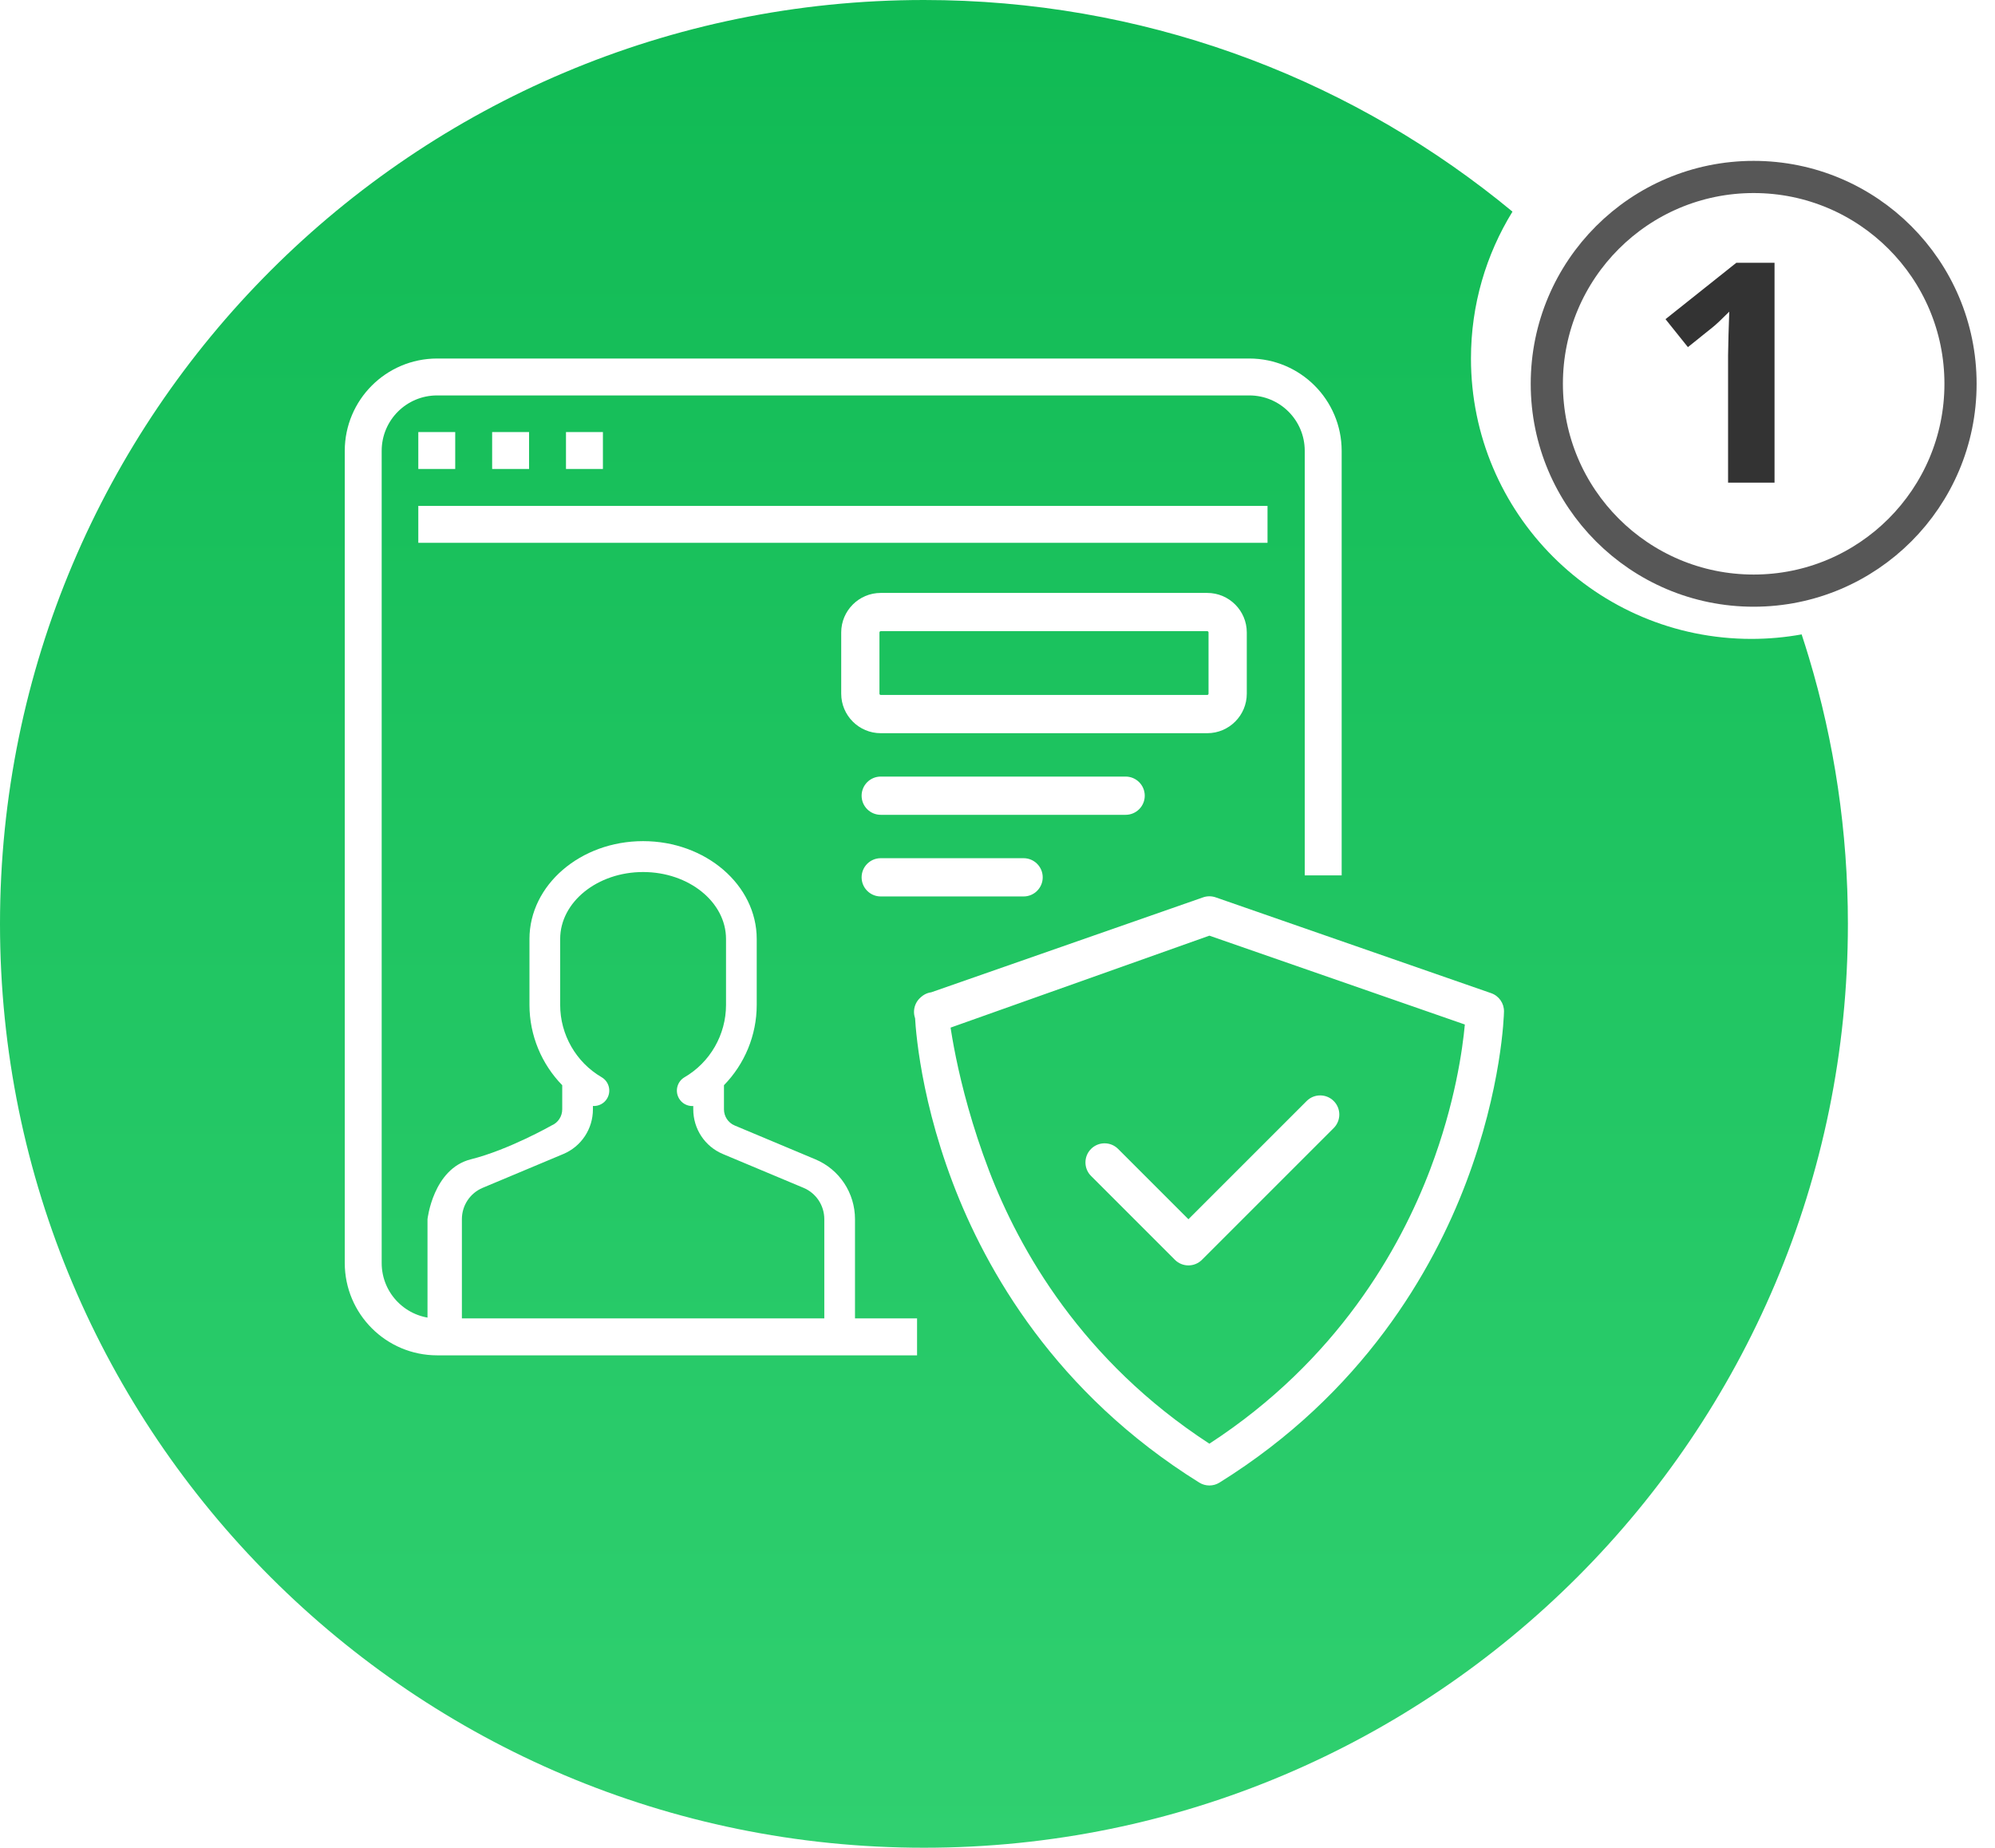
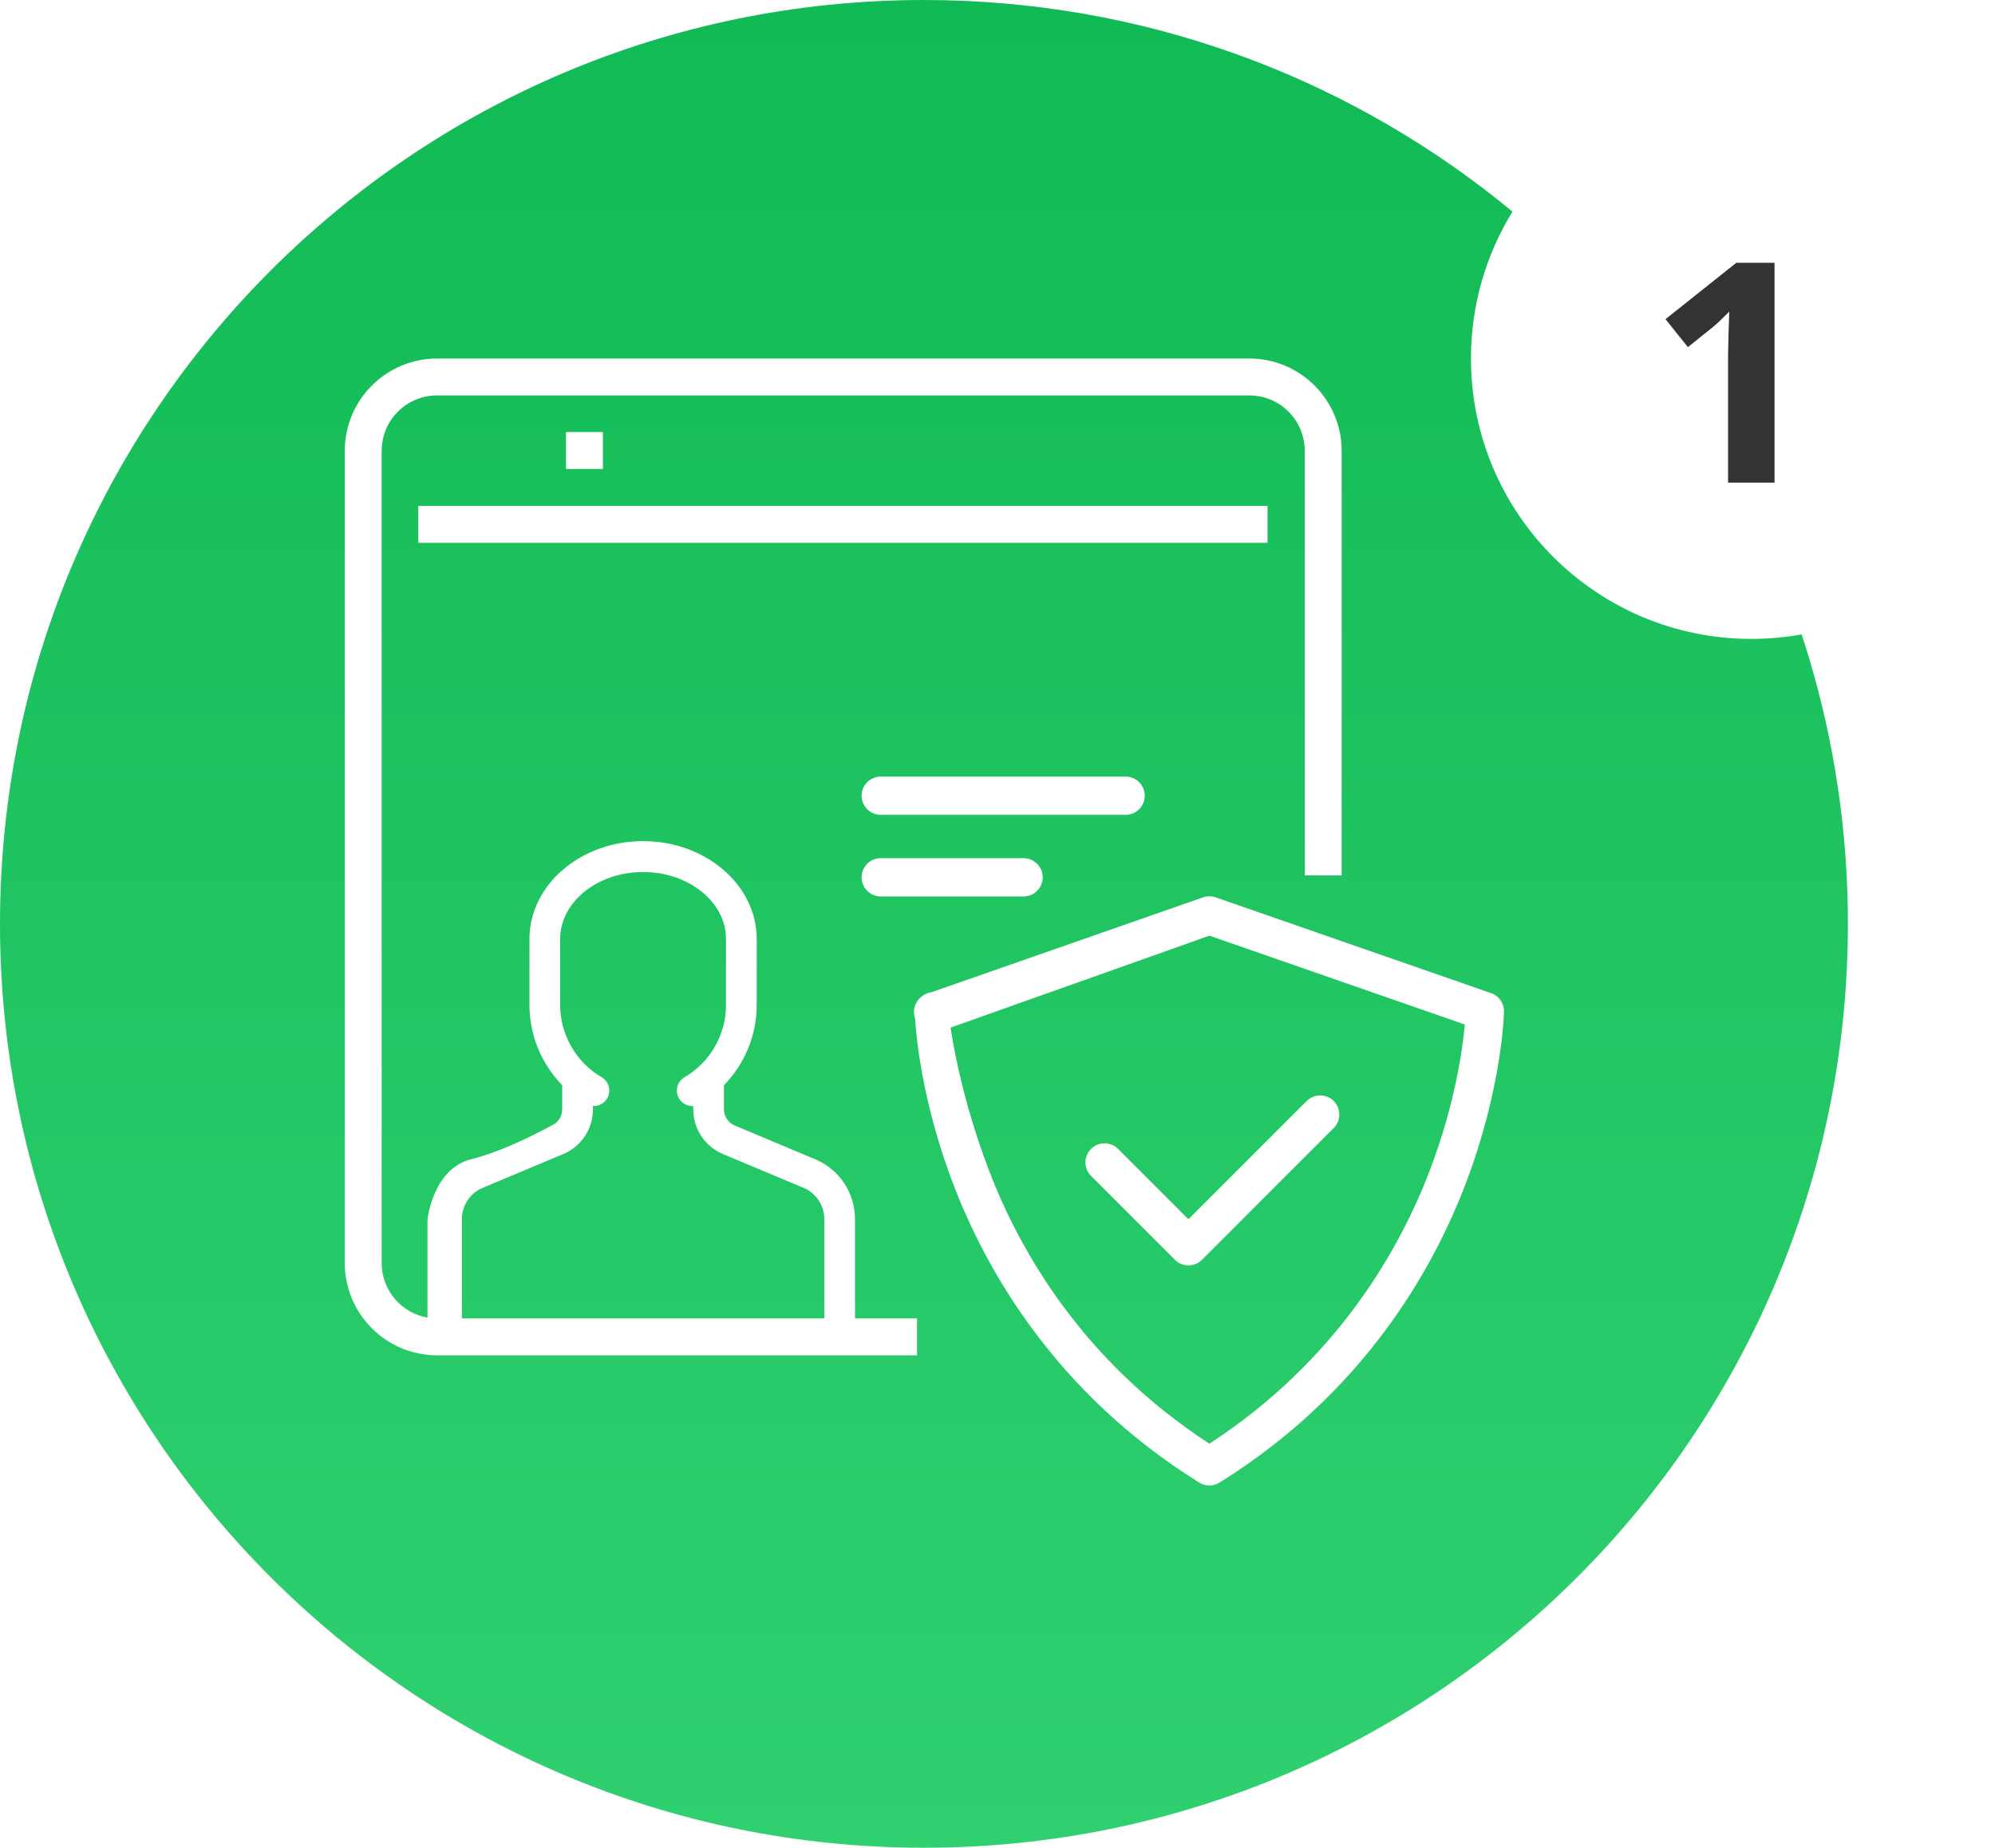
<svg xmlns="http://www.w3.org/2000/svg" width="434" height="402" viewBox="0 0 434 402" fill="none">
  <g filter="url(#filter0_d)">
-     <circle cx="377.5" cy="79.5" r="45" stroke="#575757" stroke-width="7" />
-   </g>
+     </g>
  <path fill-rule="evenodd" clip-rule="evenodd" d="M201 402C312.009 402 402 312.009 402 201C402 180.835 399.031 161.364 393.505 143C393.003 141.332 392.48 139.672 391.936 138.022C388.388 138.665 384.733 139 381 139C347.311 139 320 111.689 320 78C320 66.283 323.304 55.337 329.03 46.044C327.993 45.186 326.947 44.338 325.892 43.5C291.594 16.267 248.197 0 201 0C89.991 0 0 89.991 0 201C0 312.009 89.991 402 201 402Z" fill="url(#paint0_linear)" />
  <path d="M386.039 105H375.93V77.323L376.028 72.776L376.191 67.803C374.512 69.483 373.345 70.584 372.691 71.107L367.195 75.524L362.32 69.439L377.729 57.171H386.039V105Z" fill="#333333" />
-   <path d="M262.631 129H191.599C186.857 129 183 132.858 183 137.599V150.918C183 155.66 186.858 159.517 191.599 159.517H262.631C267.373 159.518 271.231 155.66 271.231 150.918V137.599C271.231 132.857 267.373 129 262.631 129ZM262.91 150.918C262.91 151.072 262.784 151.197 262.631 151.197H191.599C191.446 151.198 191.32 151.072 191.32 150.918V137.599C191.32 137.445 191.446 137.32 191.599 137.32H262.631C262.785 137.32 262.91 137.446 262.91 137.599V150.918Z" fill="white" />
  <path d="M244.873 168.955H191.599C189.302 168.955 187.439 170.818 187.439 173.115C187.439 175.413 189.302 177.275 191.599 177.275H244.873C247.17 177.275 249.033 175.413 249.033 173.115C249.033 170.818 247.17 168.955 244.873 168.955Z" fill="white" />
  <path d="M222.676 186.713H191.599C189.302 186.713 187.439 188.576 187.439 190.874C187.439 193.171 189.302 195.034 191.599 195.034H222.676C224.973 195.034 226.836 193.171 226.836 190.874C226.836 188.576 224.973 186.713 222.676 186.713Z" fill="white" />
  <path d="M324.394 216.078L264.461 195.231C263.576 194.923 262.613 194.923 261.728 195.231L201.629 216.222C199.459 216.977 198.312 219.348 199.066 221.518C199.821 223.688 203.192 224.834 205.362 224.081L263.094 203.566L318.667 222.895C318.183 228.208 316.553 240.11 311.15 254.362C304.562 271.736 290.902 295.998 263.094 314.095C235.405 296.074 221.755 271.944 215.154 254.666C207.763 235.319 206.324 220.066 206.32 219.914C206.268 217.619 205.395 215.805 203.072 215.847C200.775 215.896 198.953 217.798 199.001 220.095C199.015 220.763 199.437 236.683 207.258 257.311C214.471 276.337 229.632 303.1 260.895 322.558C261.567 322.977 262.33 323.187 263.093 323.187C263.855 323.187 264.618 322.978 265.291 322.558C296.554 303.1 311.715 276.337 318.928 257.311C326.749 236.683 327.171 220.763 327.184 220.095C327.224 218.292 326.097 216.67 324.394 216.078Z" fill="white" />
  <path d="M290.139 239.54C288.515 237.915 285.881 237.915 284.256 239.54L258.534 265.262L243.235 249.963C241.611 248.338 238.976 248.338 237.352 249.963C235.728 251.588 235.728 254.222 237.352 255.846L255.593 274.087C256.405 274.899 257.47 275.305 258.534 275.305C259.599 275.305 260.664 274.899 261.476 274.087L290.139 245.423C291.764 243.798 291.764 241.164 290.139 239.54Z" fill="white" />
  <path d="M177.367 252.224C182.611 254.423 186 259.538 186 265.257V286.999L179.323 287V265.258C179.323 262.262 177.547 259.581 174.799 258.429L157.257 251.072C153.344 249.432 150.816 245.616 150.816 241.35V240.622C150.743 240.627 150.669 240.637 150.596 240.637C149.443 240.637 148.321 240.035 147.702 238.958C146.779 237.351 147.324 235.296 148.921 234.366C154.485 231.126 157.942 225.099 157.942 218.637V204.292C157.942 196.258 149.849 189.722 139.902 189.722C129.954 189.722 121.861 196.258 121.861 204.292V218.637C121.861 225.096 125.316 231.122 130.877 234.362C132.473 235.292 133.017 237.348 132.094 238.954C131.436 240.097 130.213 240.7 128.987 240.621V241.349C128.987 245.615 126.459 249.431 122.547 251.071L105.005 258.427C102.256 259.58 100.481 262.26 100.481 265.257V287H93V265.258C93 265.258 94.204 254.284 102.436 252.224C110.669 250.163 119.978 244.868 119.978 244.868C121.394 244.274 122.309 242.893 122.309 241.349V236.102C117.814 231.5 115.182 225.234 115.182 218.636V204.292C115.182 192.551 126.271 183 139.901 183C153.531 183 164.62 192.552 164.62 204.292V218.636C164.62 225.235 161.989 231.501 157.494 236.102V241.349C157.494 242.893 158.409 244.274 159.824 244.867L177.367 252.224Z" fill="white" />
  <path d="M95.08 294.872H199.5V286.838H95.08C88.426 286.838 83.032 281.444 83.032 274.79V98.08C83.032 91.424 88.426 86.032 95.08 86.032H271.79C278.447 86.032 283.838 91.424 283.838 98.08V190.451H291.872V98.08C291.859 86.995 282.876 78.013 271.79 78H95.08C83.997 78.013 75.014 86.995 75 98.08V274.79C75.014 285.875 83.997 294.857 95.08 294.872Z" fill="white" />
-   <path d="M91 94H99.031V102.031H91V94Z" fill="white" />
-   <path d="M107.063 94H115.097V102.031H107.063V94Z" fill="white" />
  <path d="M123.127 94H131.16V102.031H123.127V94Z" fill="white" />
  <path d="M91 110.063H275.741V118.097H91V110.063Z" fill="white" />
  <defs>
    <filter id="filter0_d" x="329" y="31" width="105" height="105" filterUnits="userSpaceOnUse" color-interpolation-filters="sRGB">
      <feFlood flood-opacity="0" result="BackgroundImageFix" />
      <feColorMatrix in="SourceAlpha" type="matrix" values="0 0 0 0 0 0 0 0 0 0 0 0 0 0 0 0 0 0 127 0" />
      <feOffset dx="4" dy="4" />
      <feGaussianBlur stdDeviation="2" />
      <feColorMatrix type="matrix" values="0 0 0 0 0 0 0 0 0 0 0 0 0 0 0 0 0 0 0.4 0" />
      <feBlend mode="normal" in2="BackgroundImageFix" result="effect1_dropShadow" />
      <feBlend mode="normal" in="SourceGraphic" in2="effect1_dropShadow" result="shape" />
    </filter>
    <linearGradient id="paint0_linear" x1="201" y1="0" x2="201" y2="402" gradientUnits="userSpaceOnUse">
      <stop stop-color="#10BA54" />
      <stop offset="1" stop-color="#30D070" />
    </linearGradient>
  </defs>
</svg>